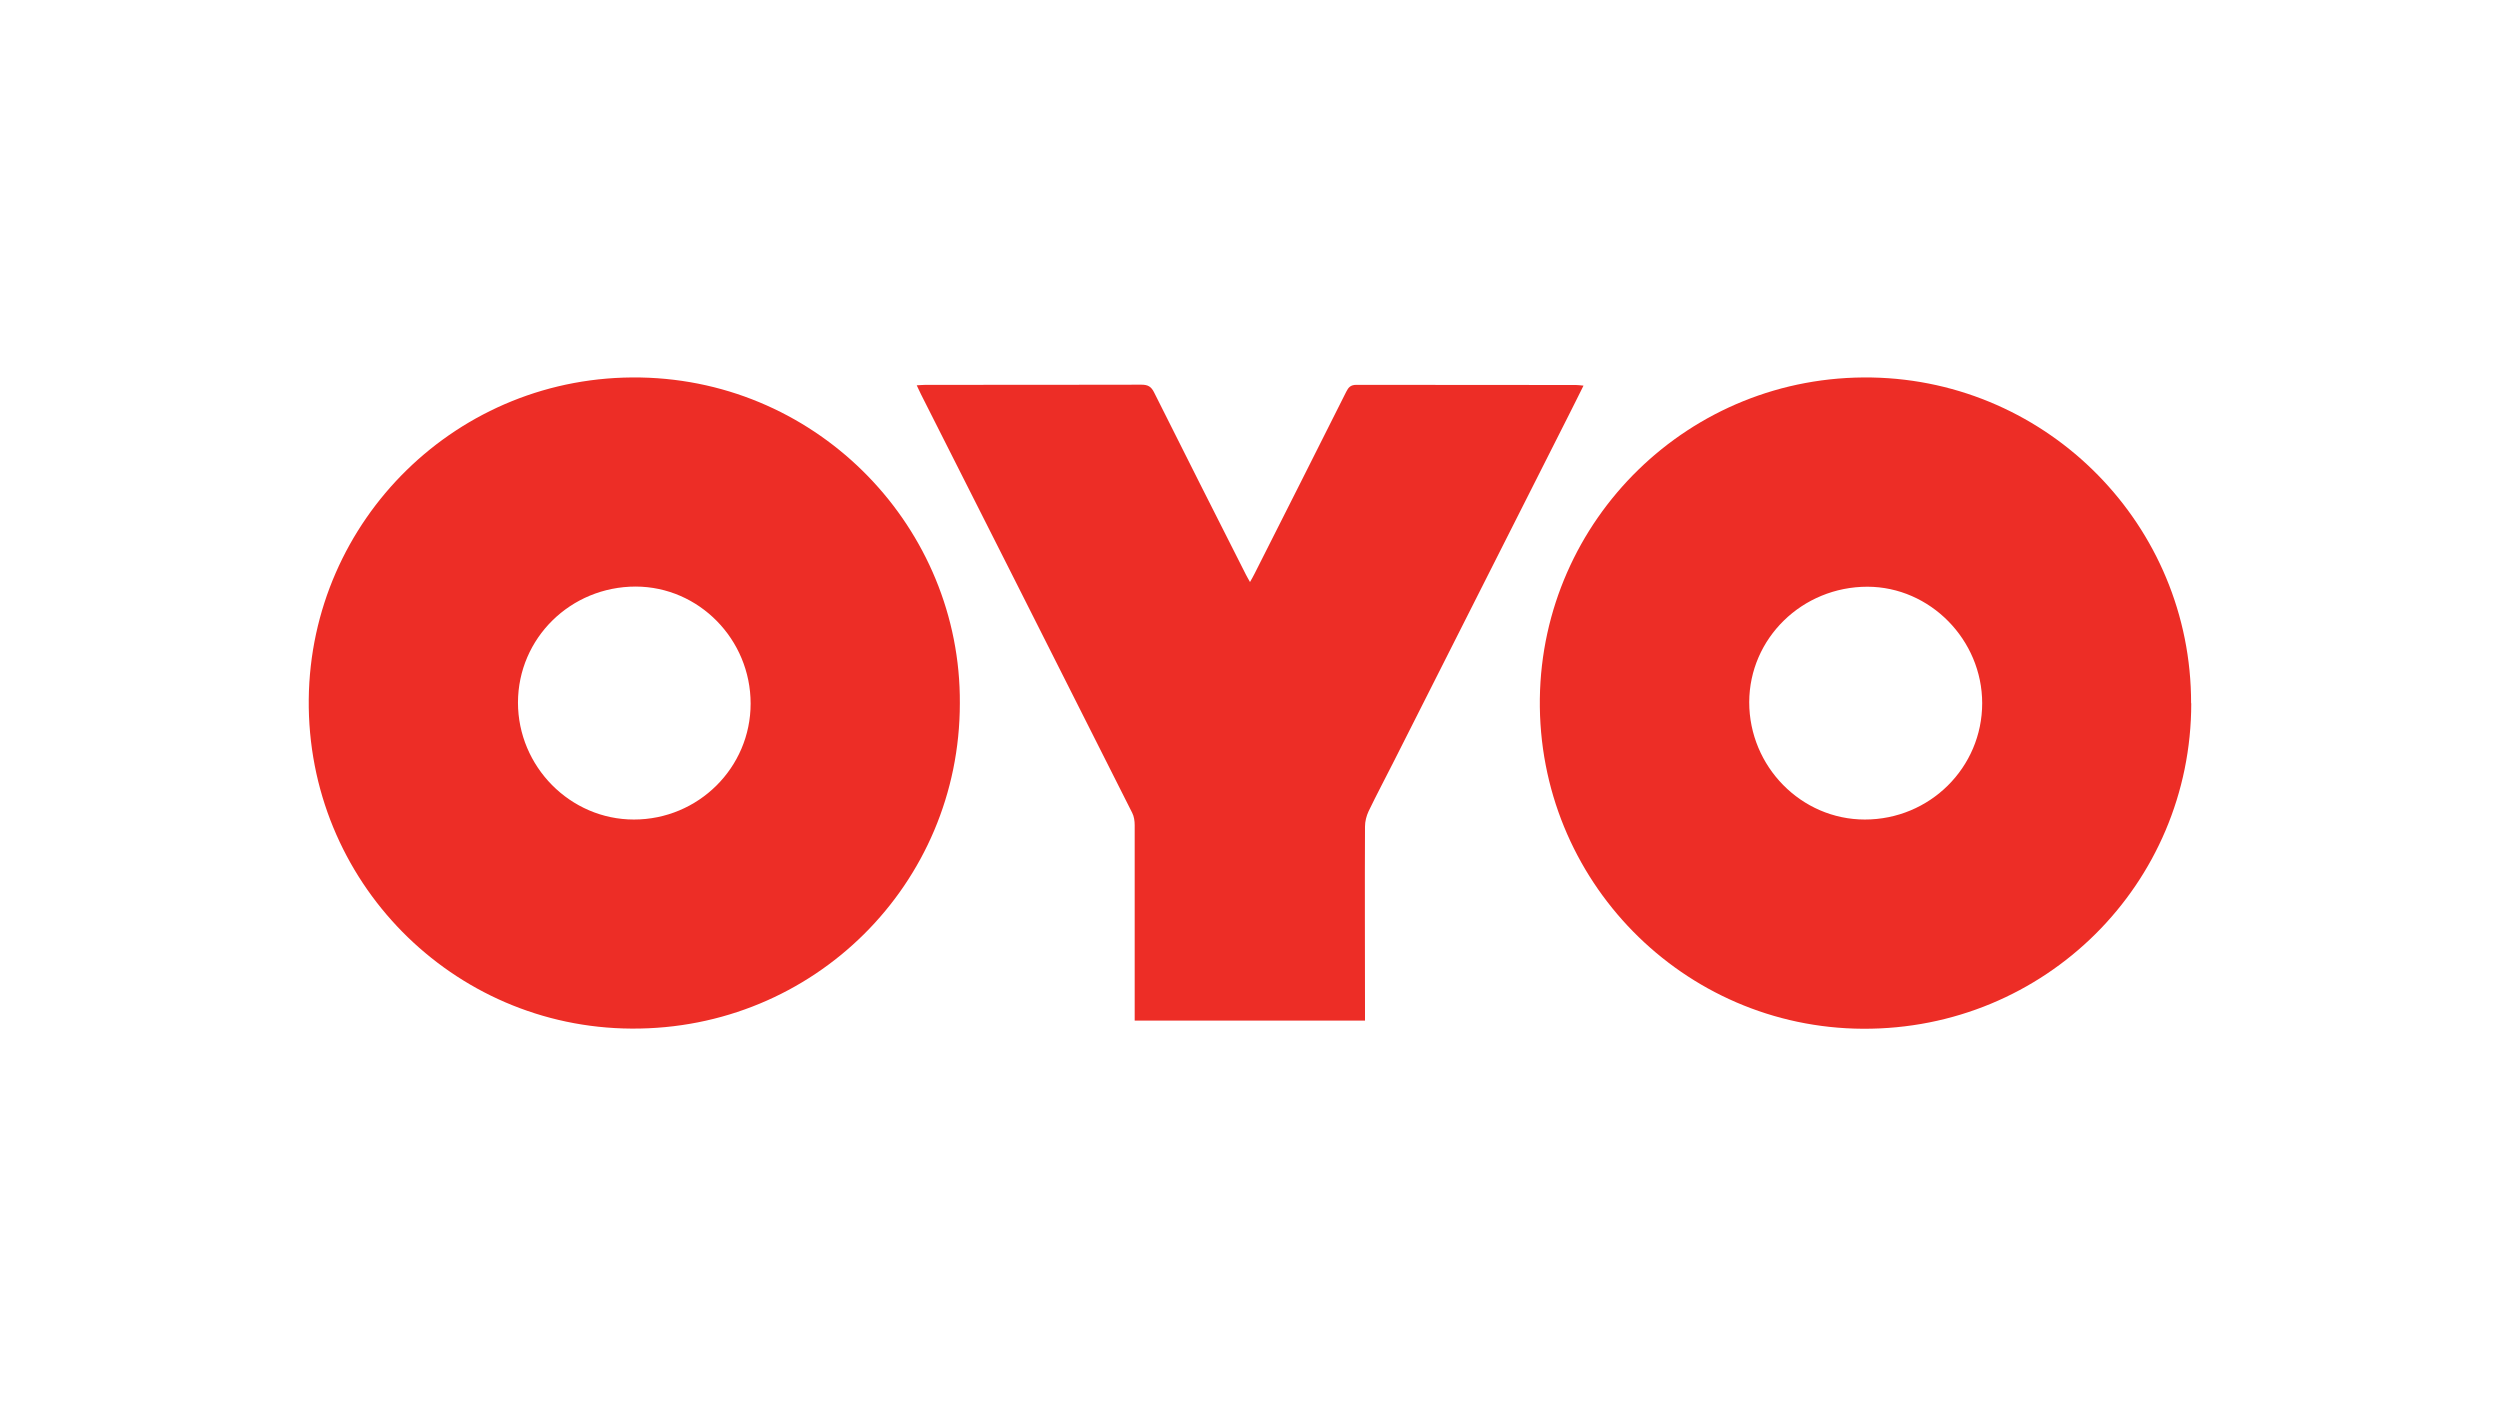
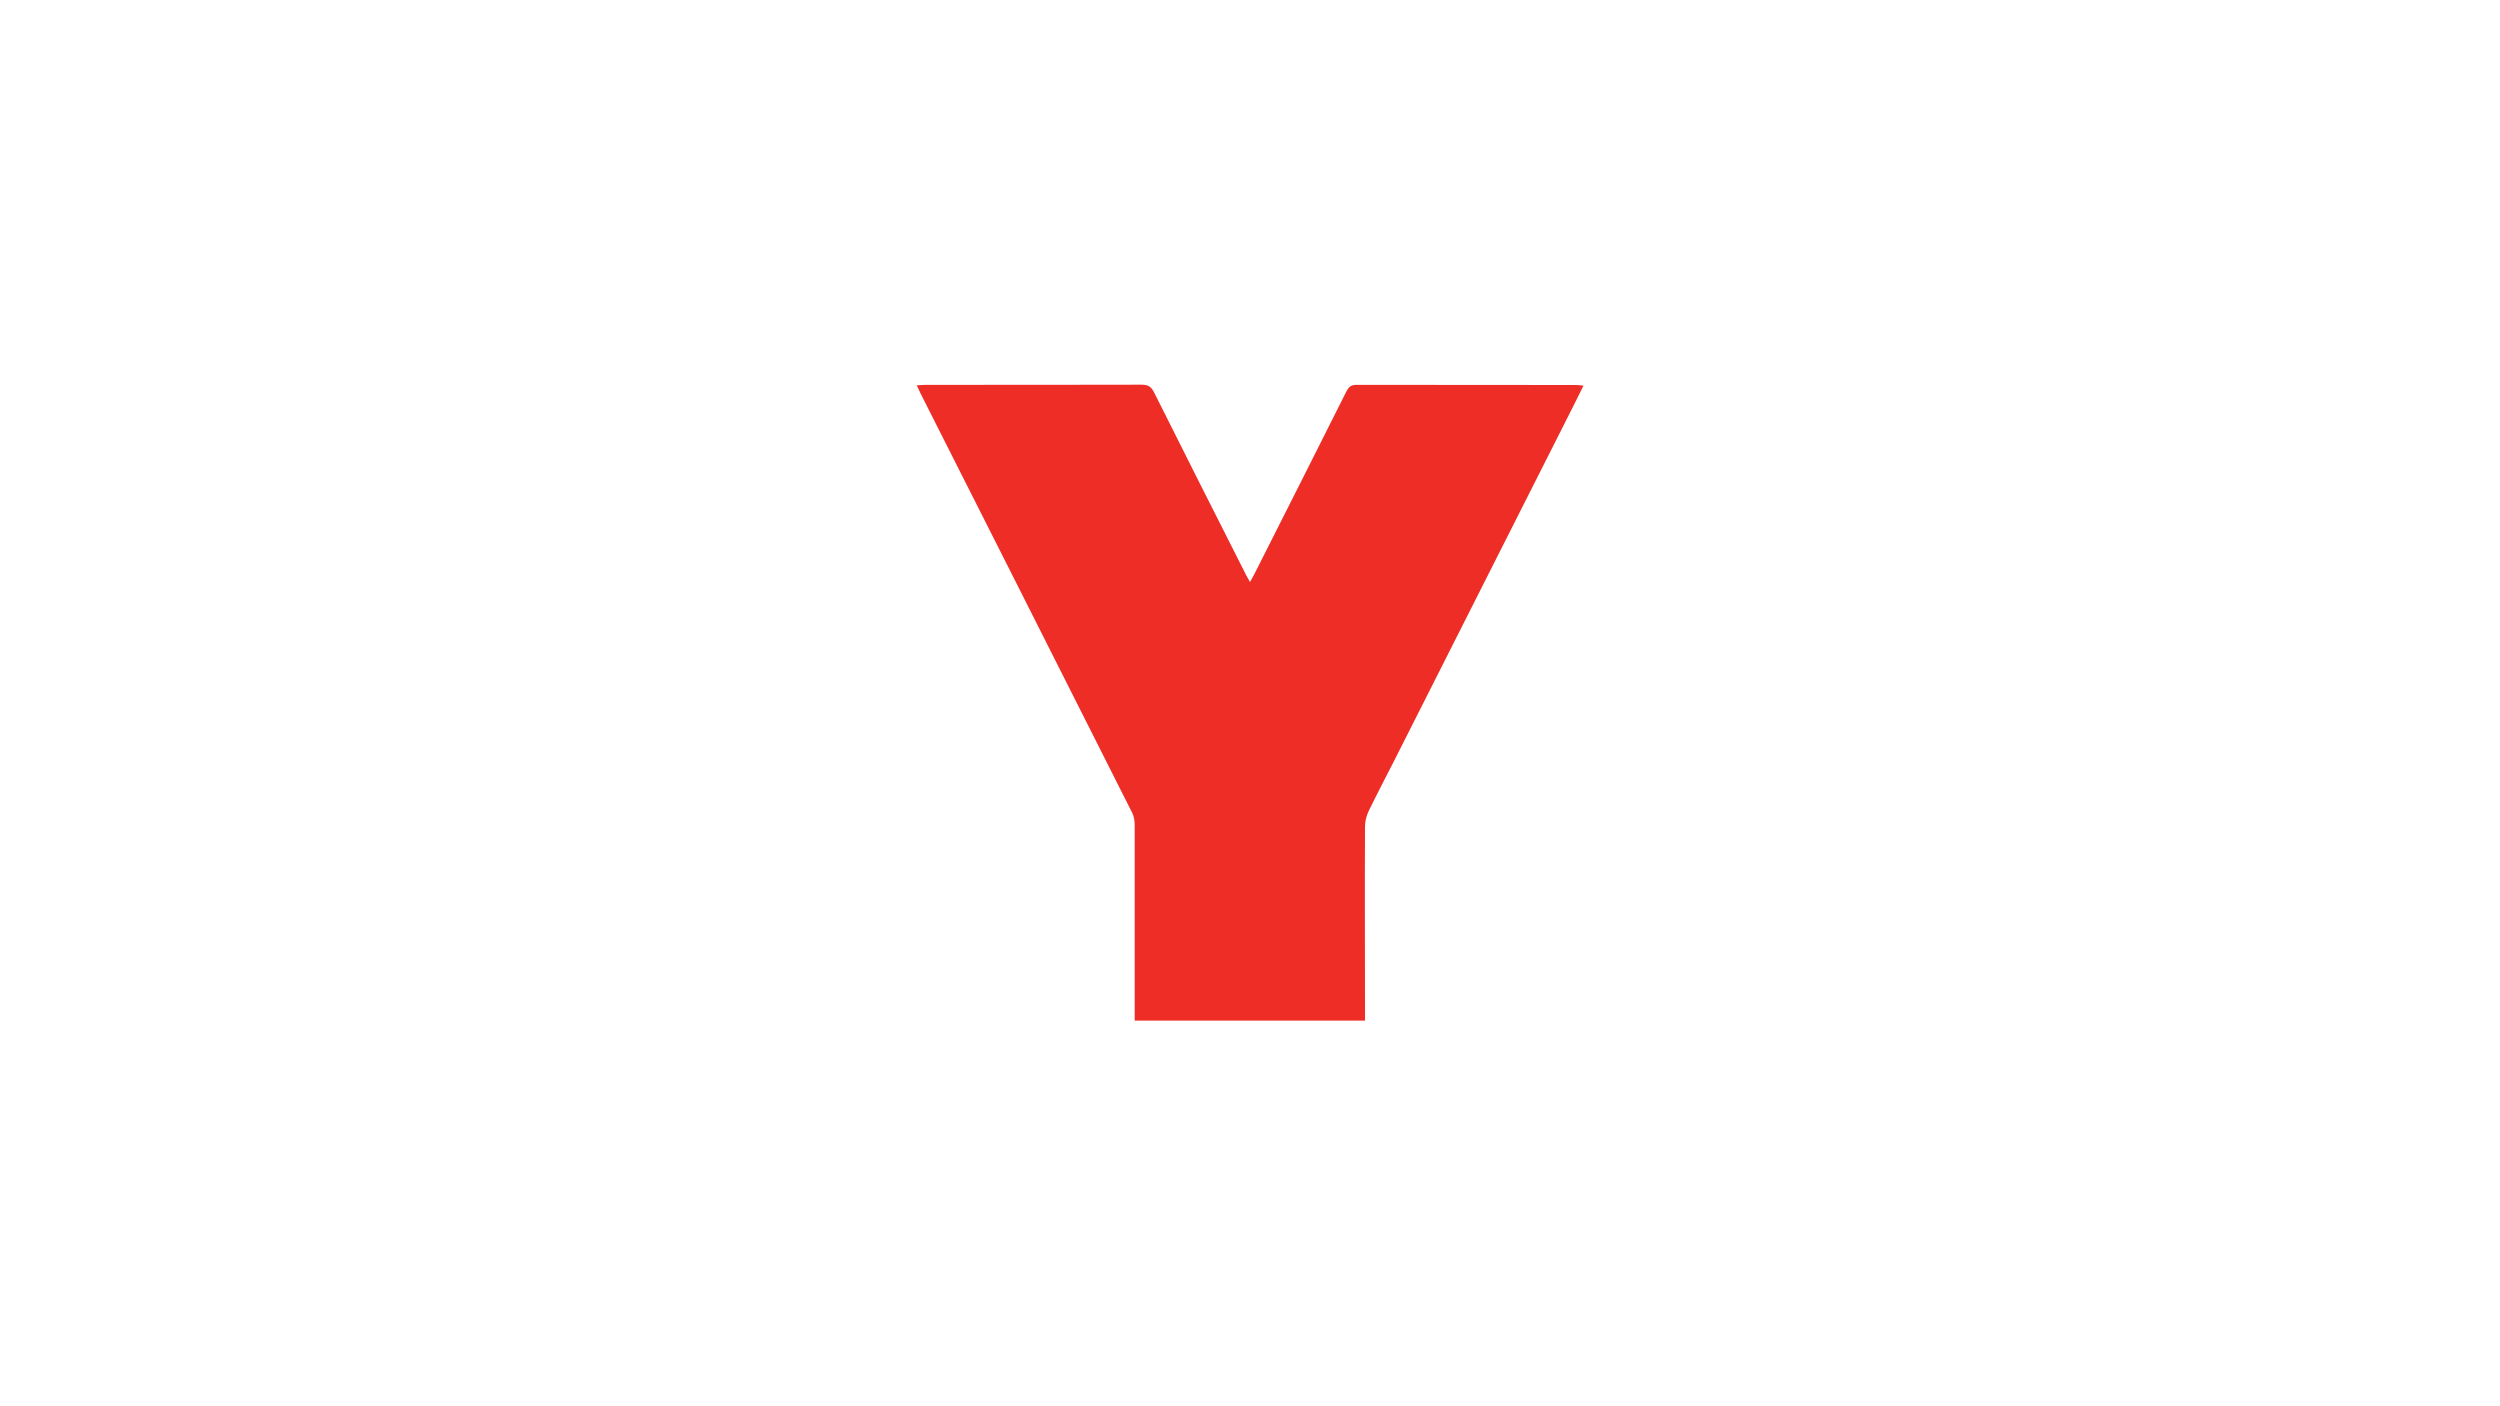
<svg xmlns="http://www.w3.org/2000/svg" id="uuid-6a966a41-4f06-41ec-acbd-35a5b41bc053" viewBox="0 0 160 90">
-   <path d="M140.24,45.01c0,11.56-9.36,20.89-21.02,20.83-11.49-.06-20.82-9.49-20.67-21.13,.15-11.43,9.56-20.76,21.25-20.55,11.32,.21,20.45,9.49,20.43,20.85Zm-13.38,0c0-4.06-3.33-7.45-7.34-7.46-4.18,0-7.56,3.3-7.57,7.39,0,4.12,3.33,7.51,7.4,7.51,4.15,0,7.51-3.32,7.51-7.45Z" fill="#ed2d26" />
-   <path d="M61.43,45.01c0,11.57-9.35,20.89-21.01,20.82-11.46-.06-20.78-9.44-20.66-21.08,.12-11.44,9.52-20.81,21.25-20.59,11.47,.22,20.49,9.67,20.42,20.85Zm-13.39,.02c0-4.11-3.31-7.48-7.35-7.49-4.17,0-7.53,3.3-7.54,7.42,0,4.1,3.34,7.49,7.42,7.49,4.12,0,7.47-3.32,7.47-7.42Z" fill="#ed2d26" />
  <path d="M101.34,24.69c-.34,.67-.64,1.3-.96,1.92-3.72,7.36-7.44,14.73-11.16,22.09-.54,1.07-1.11,2.14-1.63,3.22-.14,.3-.23,.65-.23,.98-.02,3.92,0,7.85,0,11.77v.65h-14.74c0-.22,0-.42,0-.63,0-3.96,0-7.92,0-11.88,0-.26-.04-.56-.16-.79-2.54-5.05-5.09-10.1-7.64-15.15-1.96-3.88-3.92-7.76-5.88-11.64-.08-.17-.16-.34-.27-.57,.23-.01,.41-.03,.59-.03,4.6,0,9.19,0,13.79-.01,.42,0,.63,.12,.82,.51,1.94,3.89,3.91,7.77,5.87,11.65,.07,.14,.15,.27,.26,.47,.12-.21,.21-.37,.29-.53,1.96-3.88,3.92-7.76,5.87-11.65,.14-.28,.28-.44,.65-.44,4.68,.01,9.36,0,14.05,.01,.13,0,.26,.02,.48,.04Z" fill="#ed2d26" />
</svg>